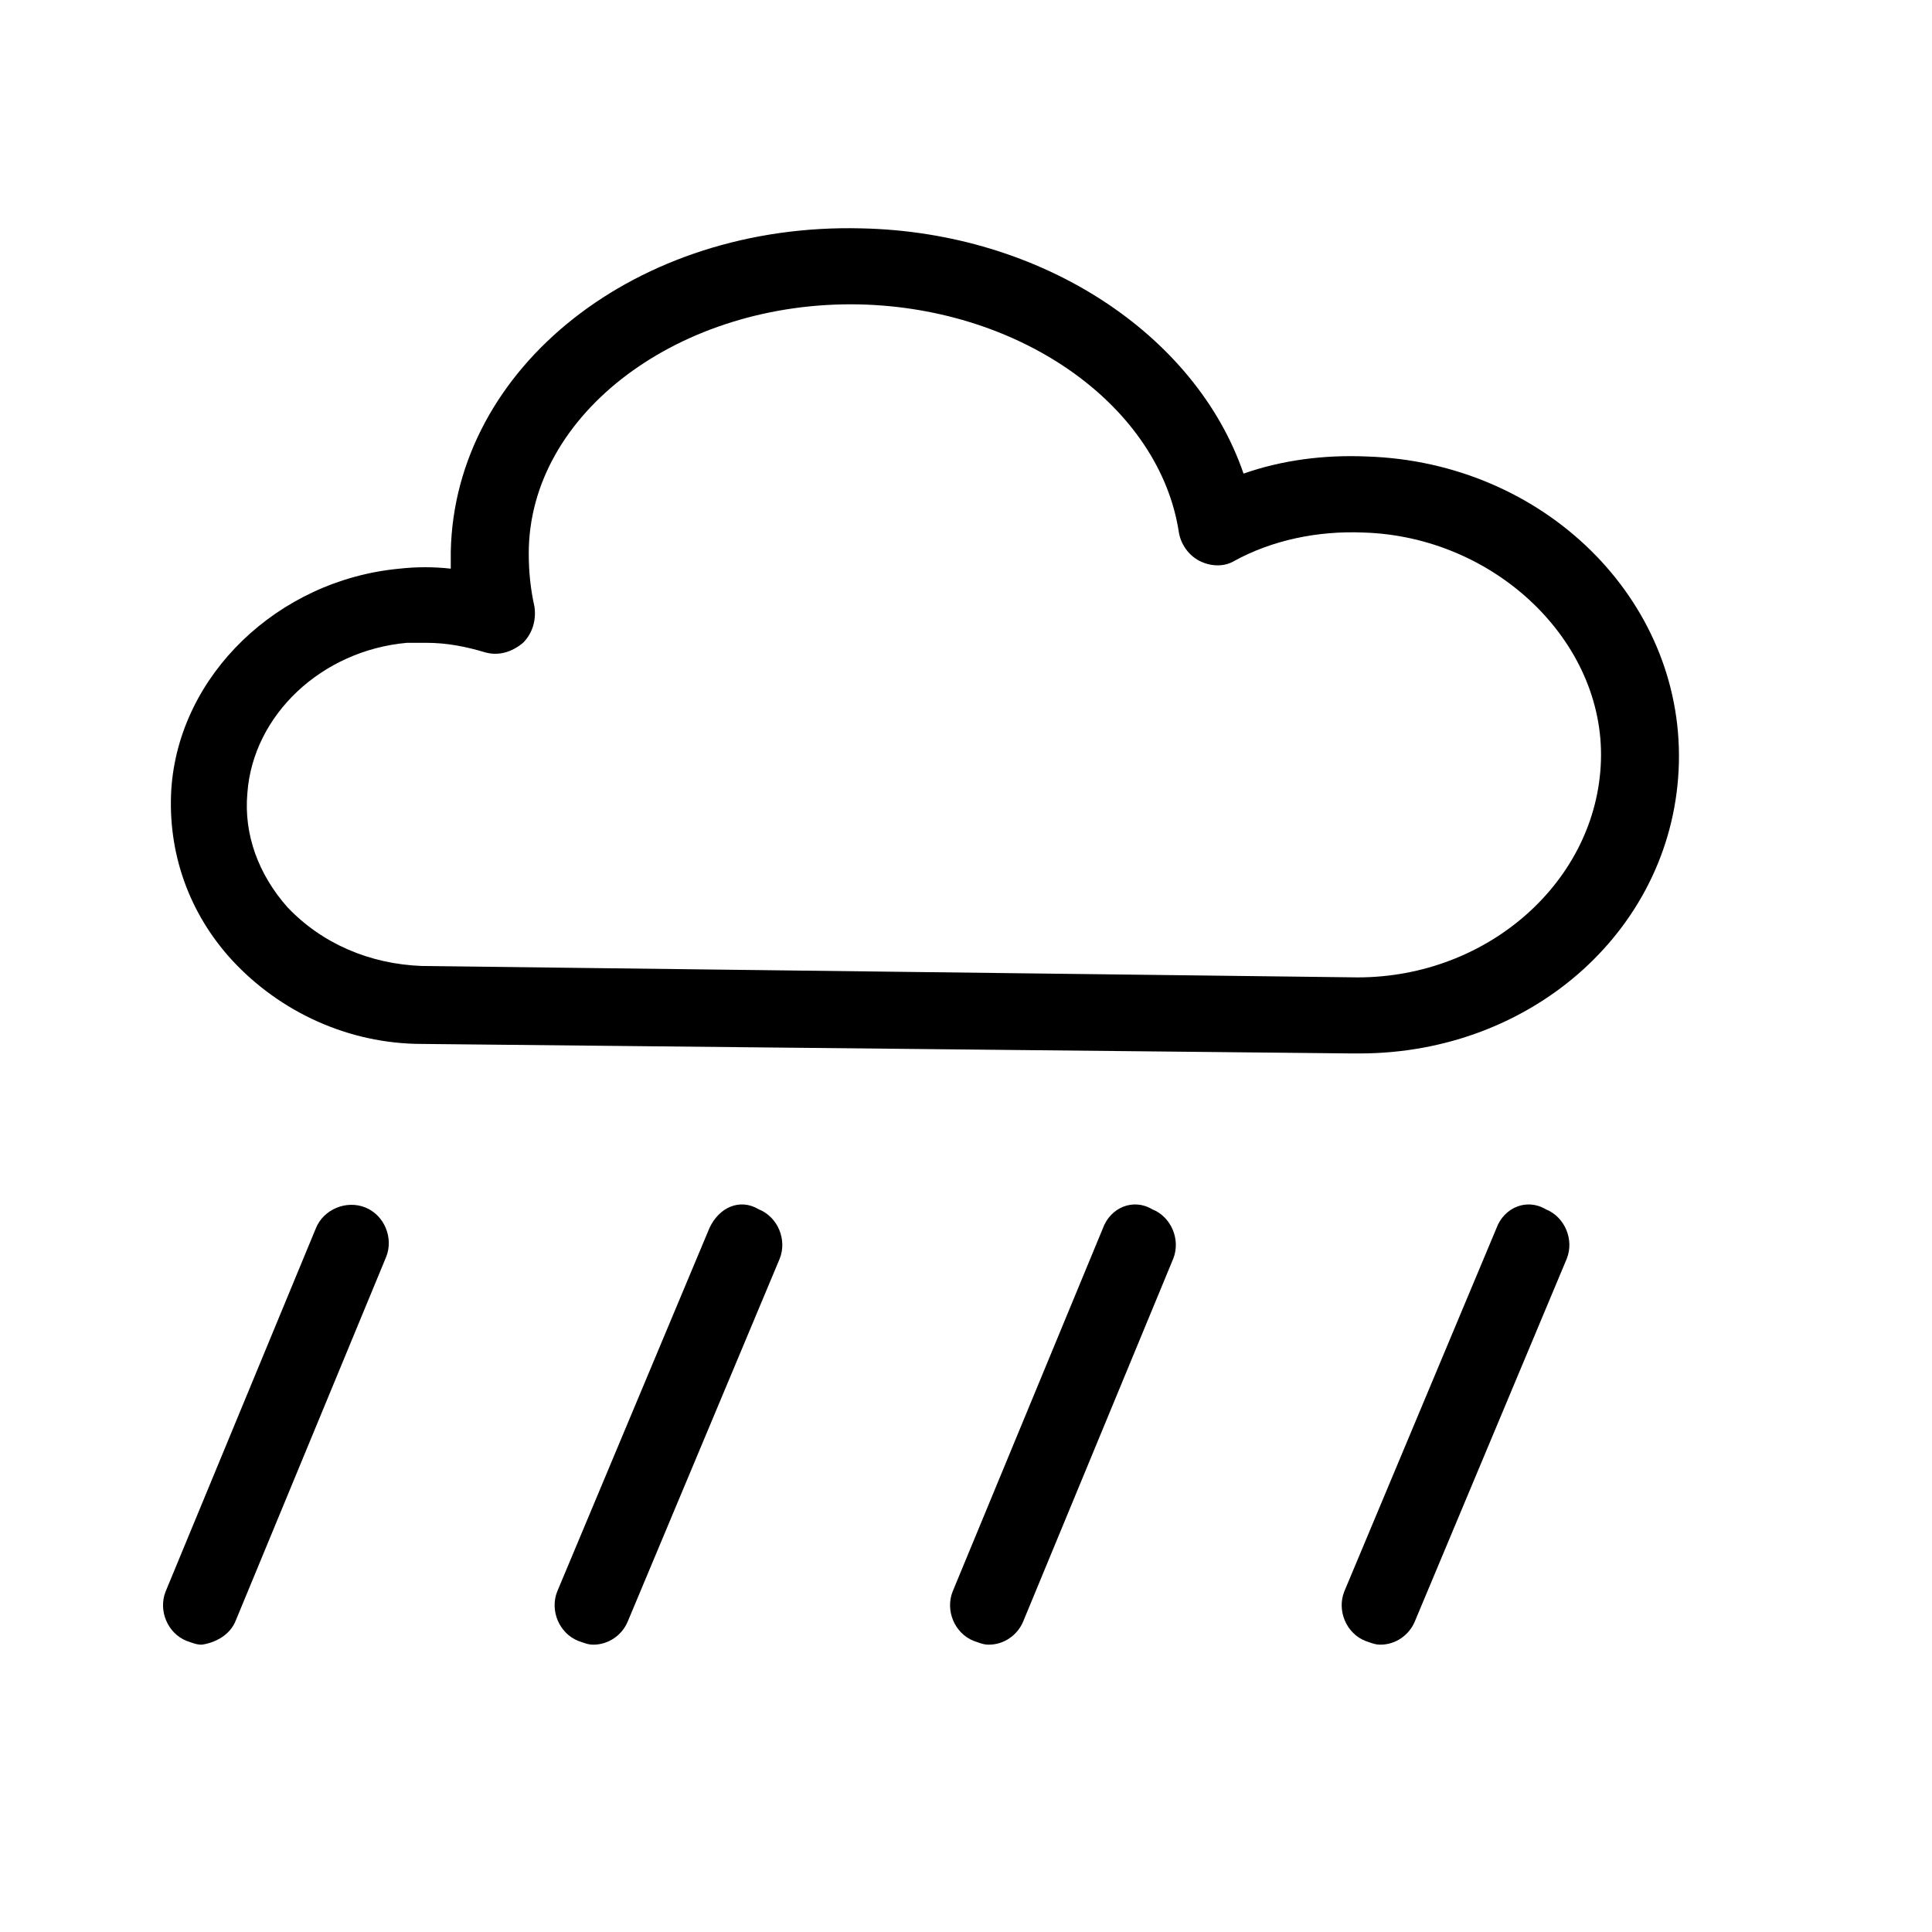
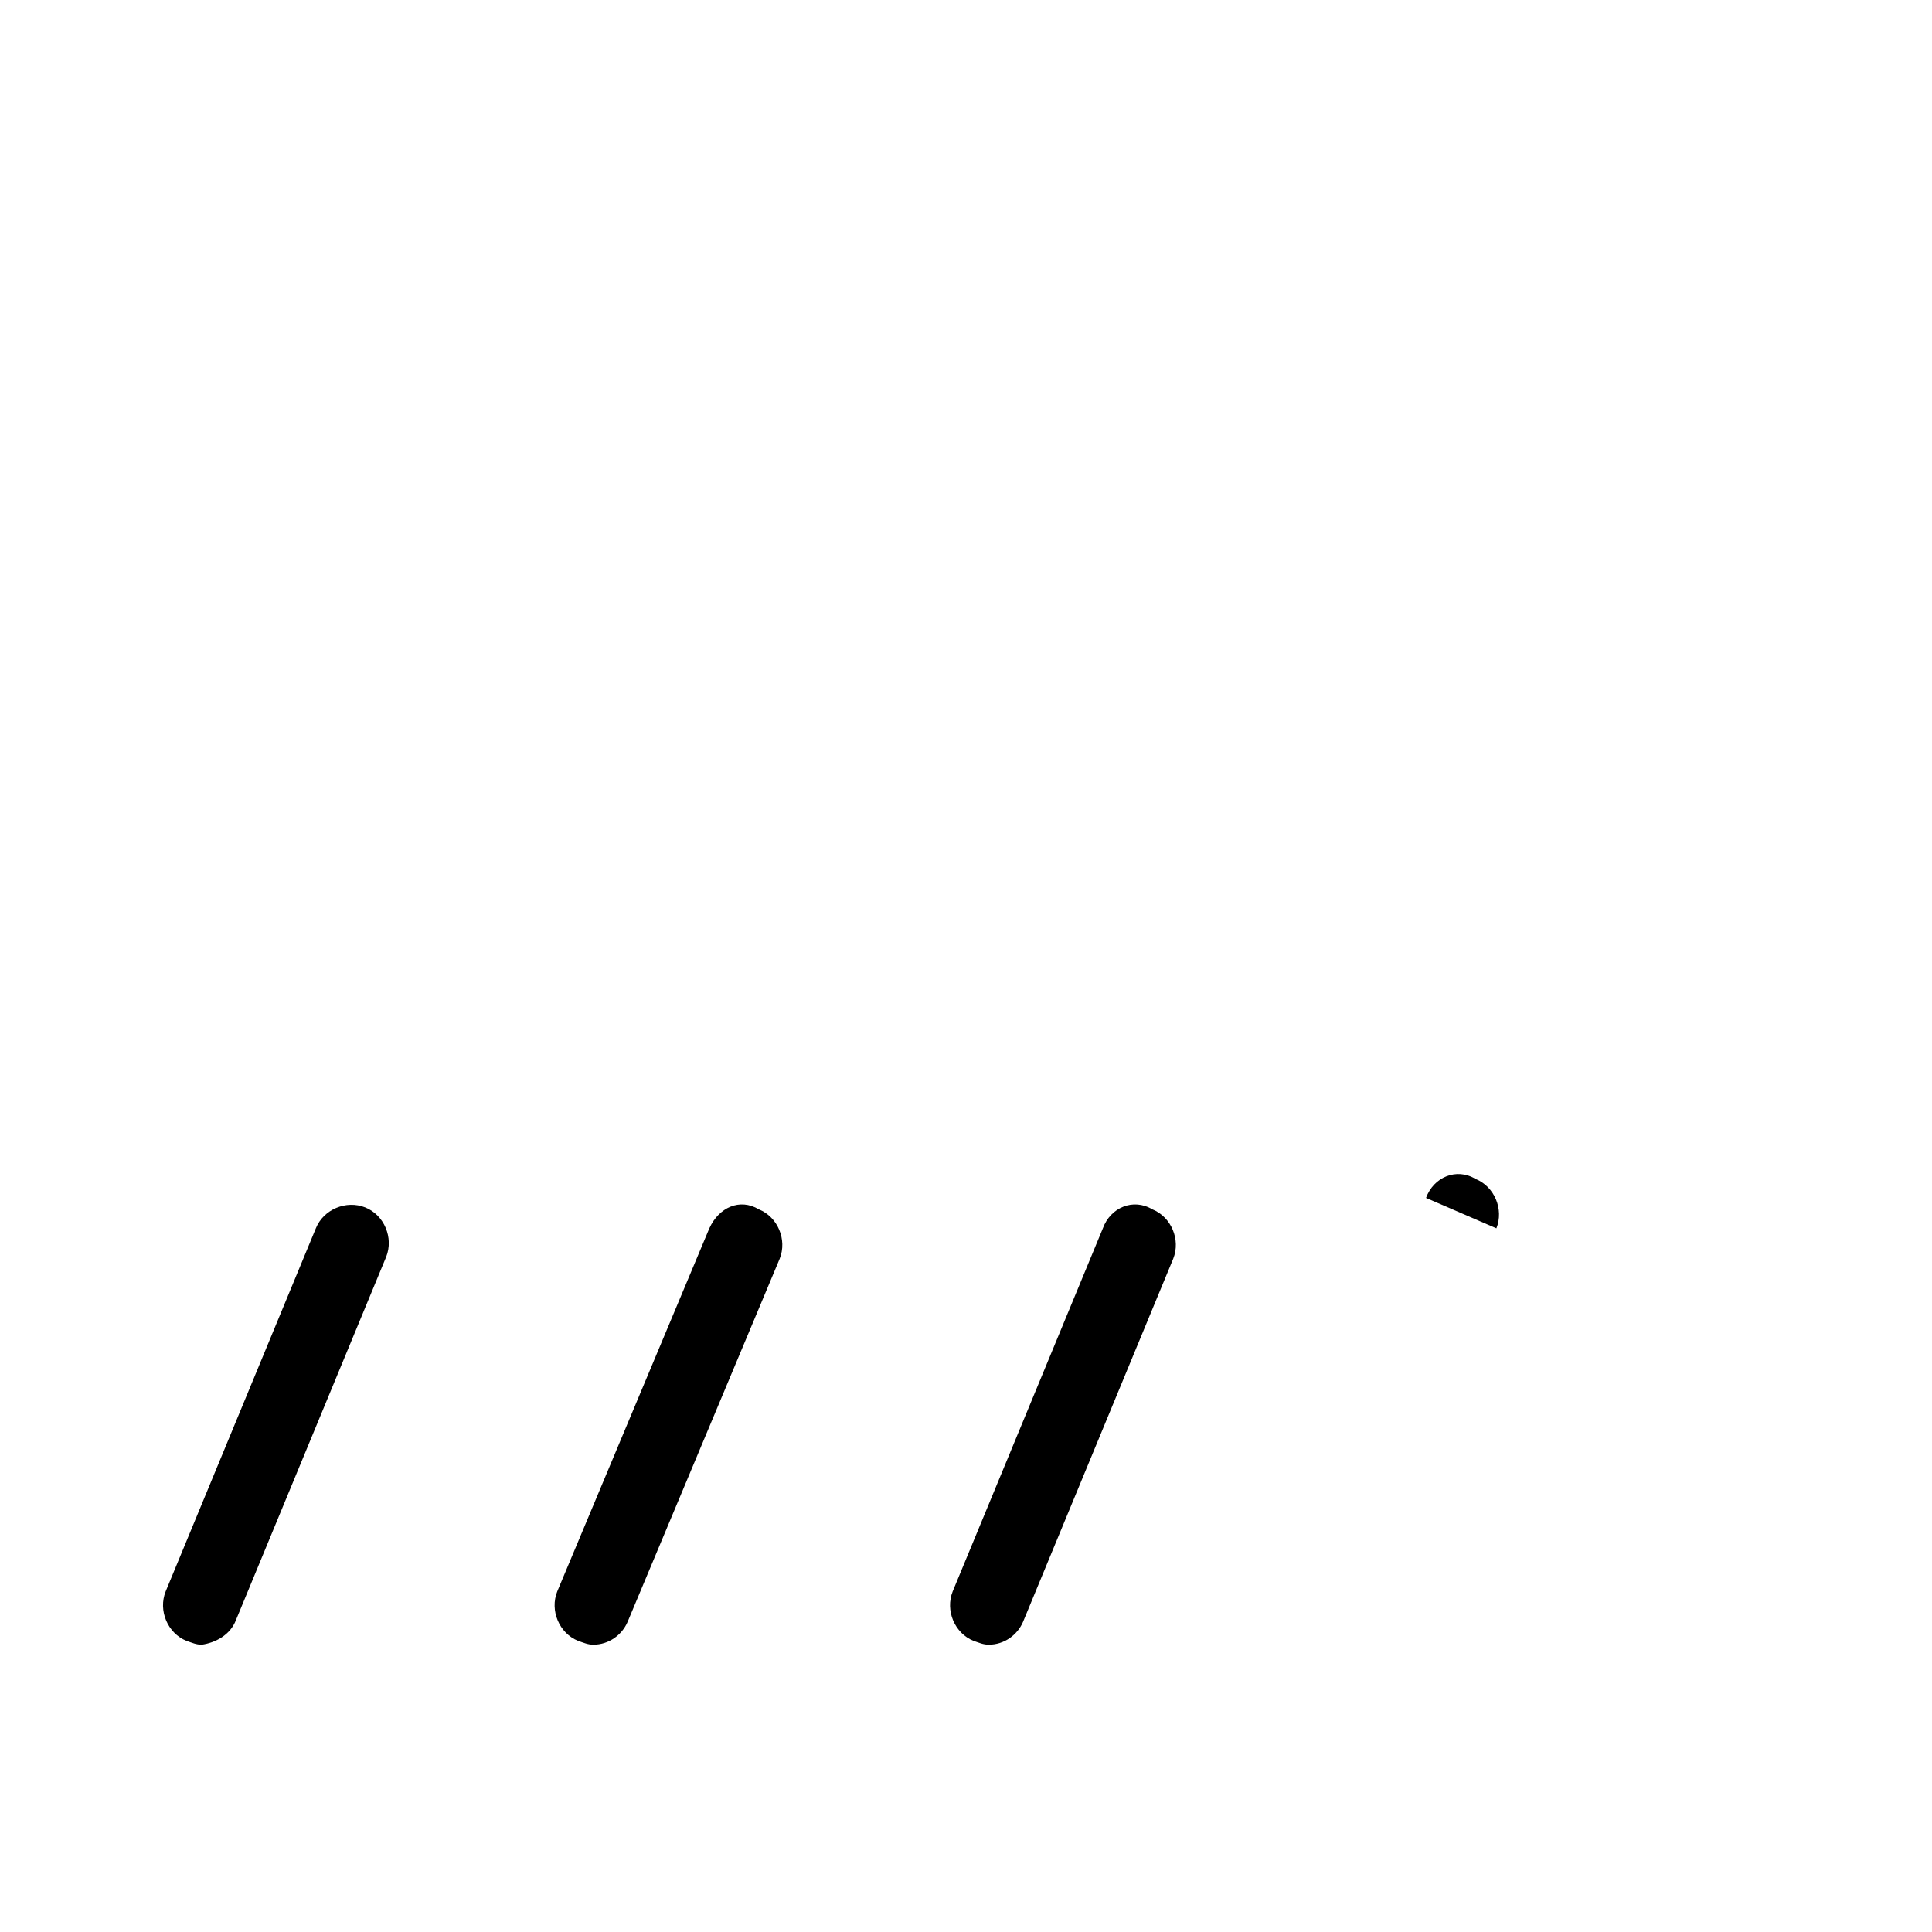
<svg xmlns="http://www.w3.org/2000/svg" fill="#000000" width="800px" height="800px" version="1.1" viewBox="144 144 512 512">
  <g>
-     <path d="m473.55 269.51c-12.594-36.777-53.402-63.984-101.27-64.992-59.449-1.512-107.82 36.777-108.82 85.648v4.535c-4.535-0.504-9.07-0.504-13.602 0-32.242 3.023-58.441 28.215-60.457 58.441-1.008 16.625 4.535 32.746 16.121 45.344 12.594 13.602 30.73 22.168 50.383 22.168l246.36 2.519h2.016c46.352 0 83.633-33.754 84.641-77.082 1.008-43.328-35.77-79.602-82.625-81.113-11.59-0.508-22.672 1.004-32.75 4.531zm94.715 76.074c-1.008 31.738-29.727 57.434-64.488 57.434l-247.87-3.019c-14.105-0.504-26.703-6.047-35.77-15.617-7.559-8.566-11.586-19.145-10.578-30.23 1.512-20.656 19.648-37.785 42.32-39.801h5.039c5.543 0 10.578 1.008 15.617 2.519 3.527 1.008 7.055 0 10.078-2.519 2.519-2.519 3.527-6.047 3.023-9.574-1.008-4.535-1.512-9.07-1.512-14.105-0.008-37.281 40.297-67.008 87.656-66 43.328 1.008 79.602 27.207 84.641 60.457 0.504 3.023 2.519 6.047 5.543 7.559s6.551 1.512 9.07 0c10.078-5.543 22.168-8.062 34.258-7.559 34.762 1.008 63.98 28.719 62.973 60.457z" />
-     <path d="m540.56 469.52-40.305 96.227c-2.016 5.039 0.504 11.082 5.543 13.098 1.512 0.504 2.519 1.008 4.031 1.008 4.031 0 7.559-2.519 9.07-6.047l40.305-96.227c2.016-5.039-0.504-11.082-5.543-13.098-5.043-3.019-11.086-0.504-13.102 5.039z" />
+     <path d="m540.56 469.52-40.305 96.227l40.305-96.227c2.016-5.039-0.504-11.082-5.543-13.098-5.043-3.019-11.086-0.504-13.102 5.039z" />
    <path d="m436.27 469.52-39.801 96.227c-2.016 5.039 0.504 11.082 5.543 13.098 1.512 0.504 2.519 1.008 4.031 1.008 4.031 0 7.559-2.519 9.07-6.047l39.801-96.227c2.016-5.039-0.504-11.082-5.543-13.098-5.043-3.019-11.086-0.504-13.102 5.039z" />
    <path d="m331.98 469.52-40.305 96.227c-2.016 5.039 0.504 11.082 5.543 13.098 1.512 0.504 2.519 1.008 4.031 1.008 4.031 0 7.559-2.519 9.07-6.047l40.305-96.227c2.016-5.039-0.504-11.082-5.543-13.098-5.039-3.019-10.582-0.504-13.102 5.039z" />
    <path d="m206.54 573.31 39.801-96.227c2.016-5.039-0.504-11.082-5.543-13.098-5.039-2.016-11.082 0.504-13.098 5.543l-39.801 96.223c-2.016 5.039 0.504 11.082 5.543 13.098 1.512 0.504 2.519 1.008 4.031 1.008 3.523-0.5 7.555-2.516 9.066-6.547z" />
  </g>
</svg>